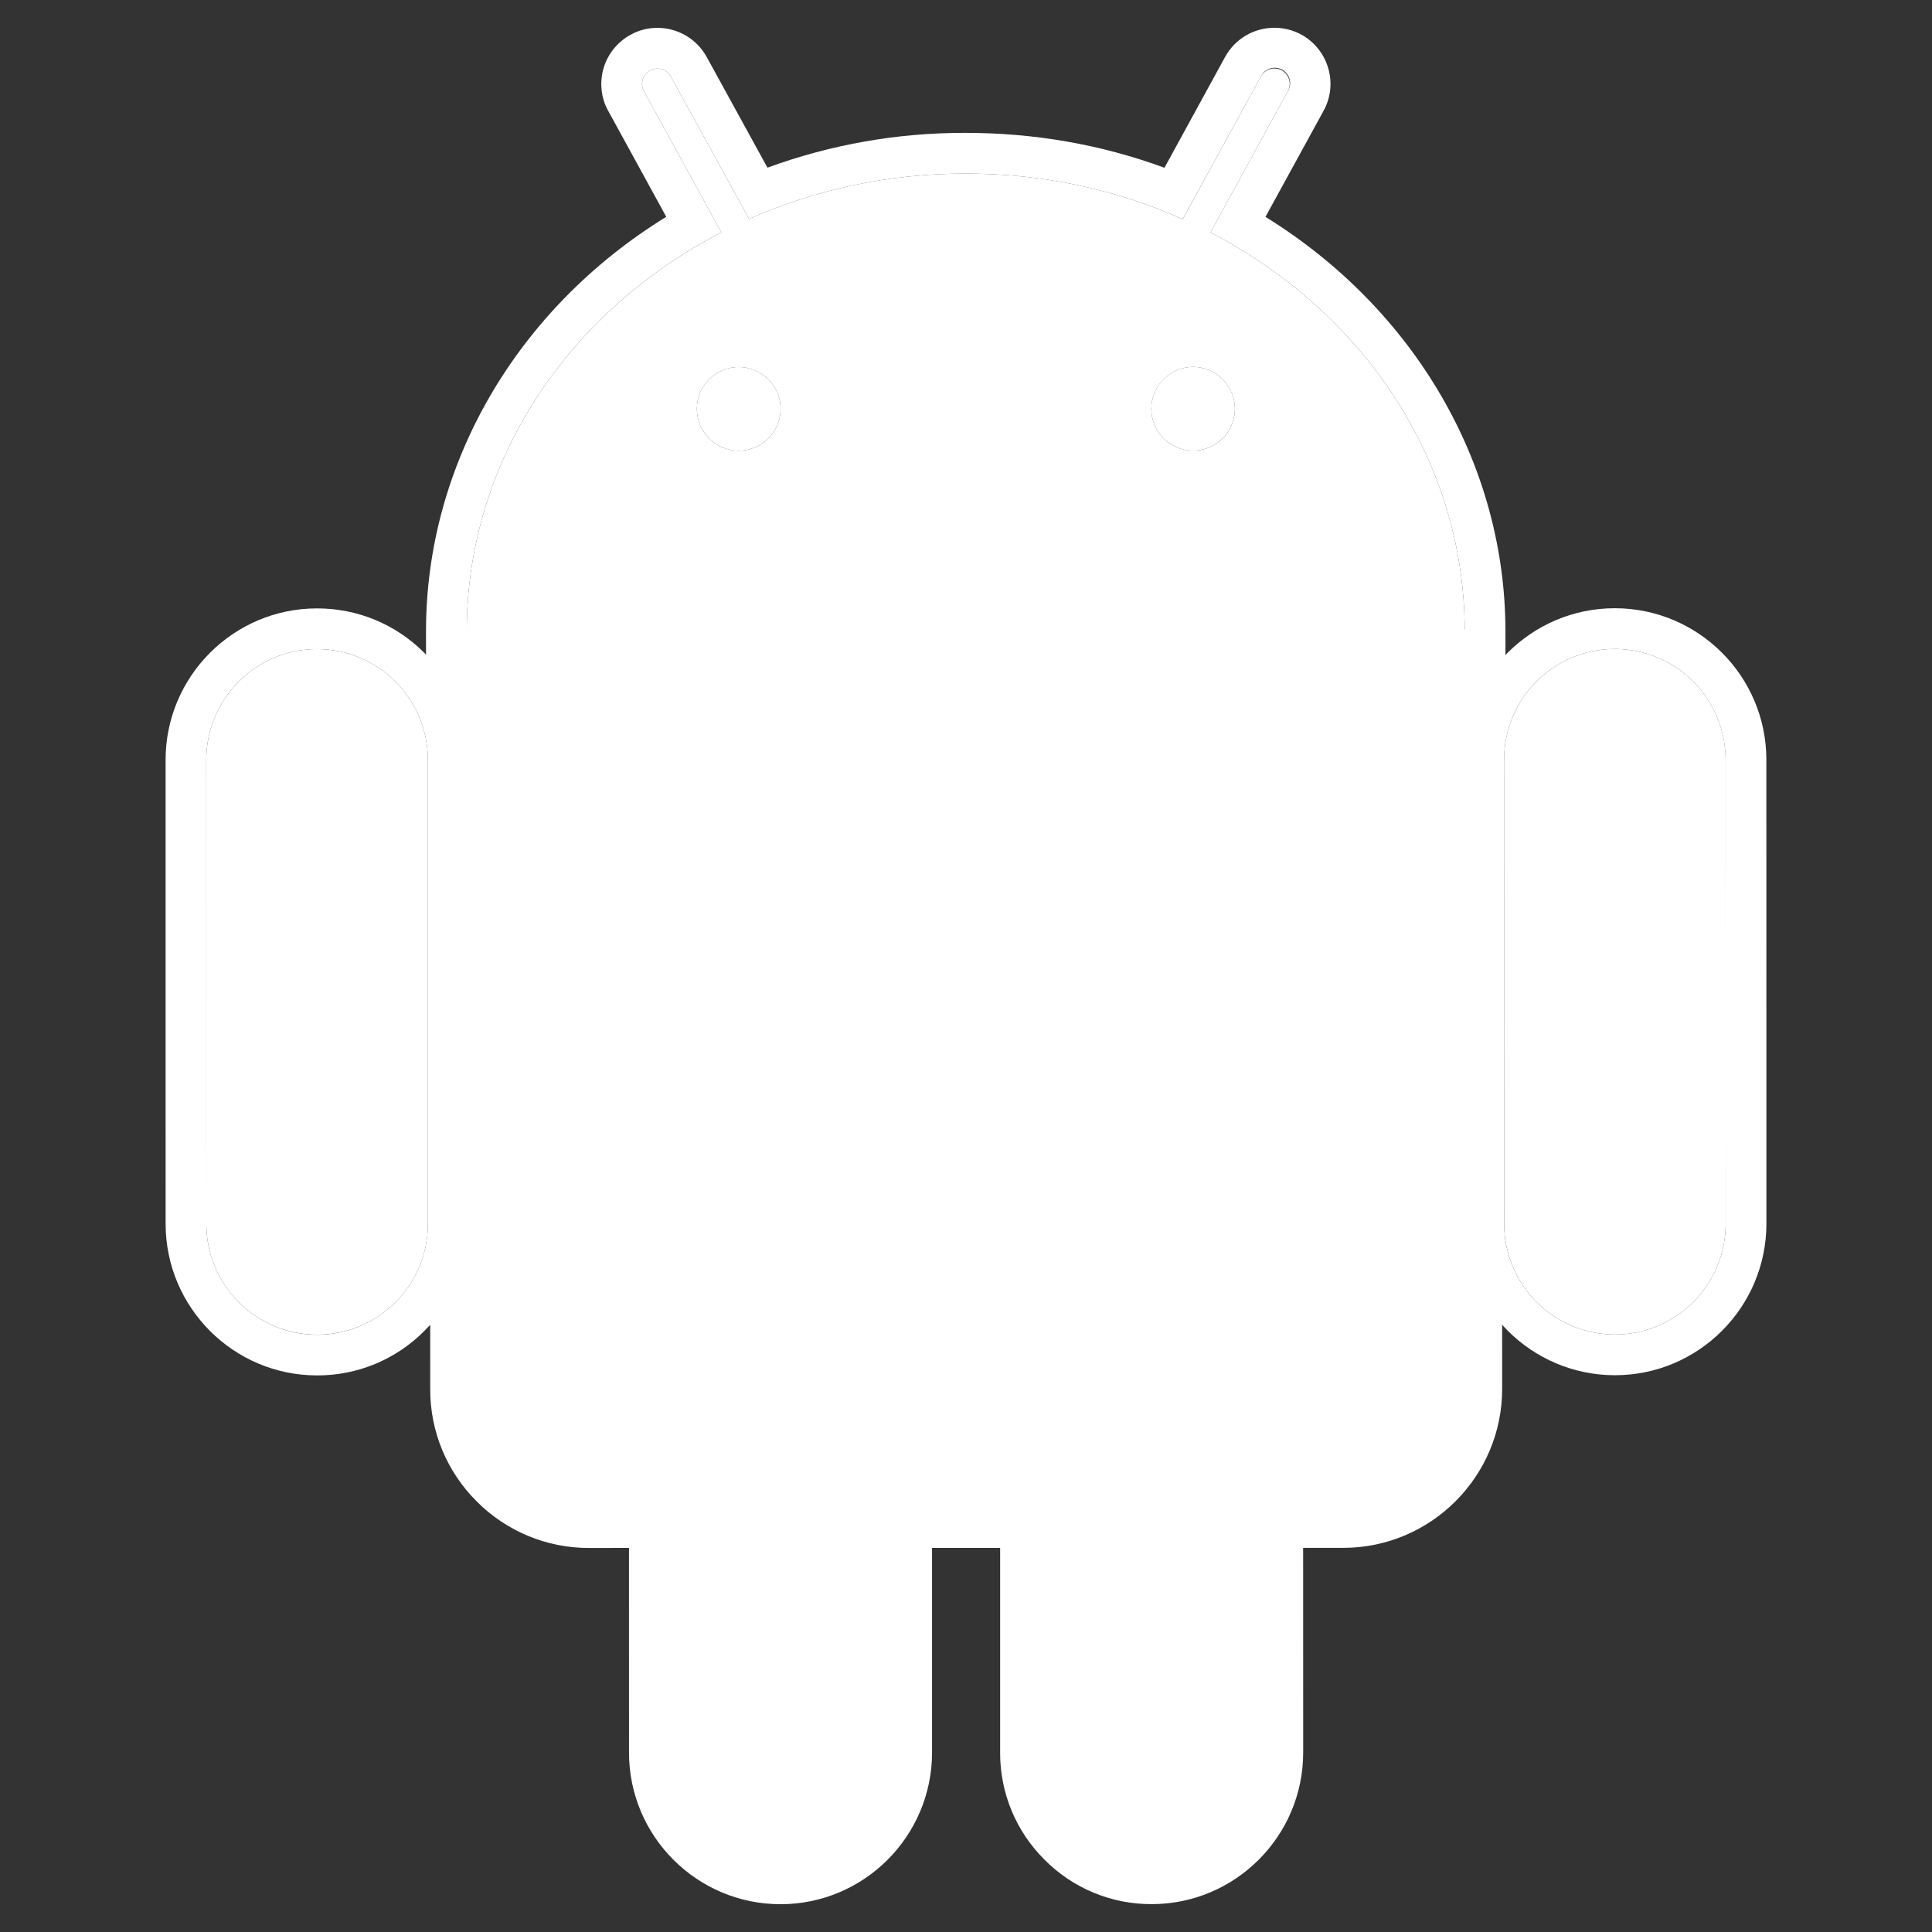
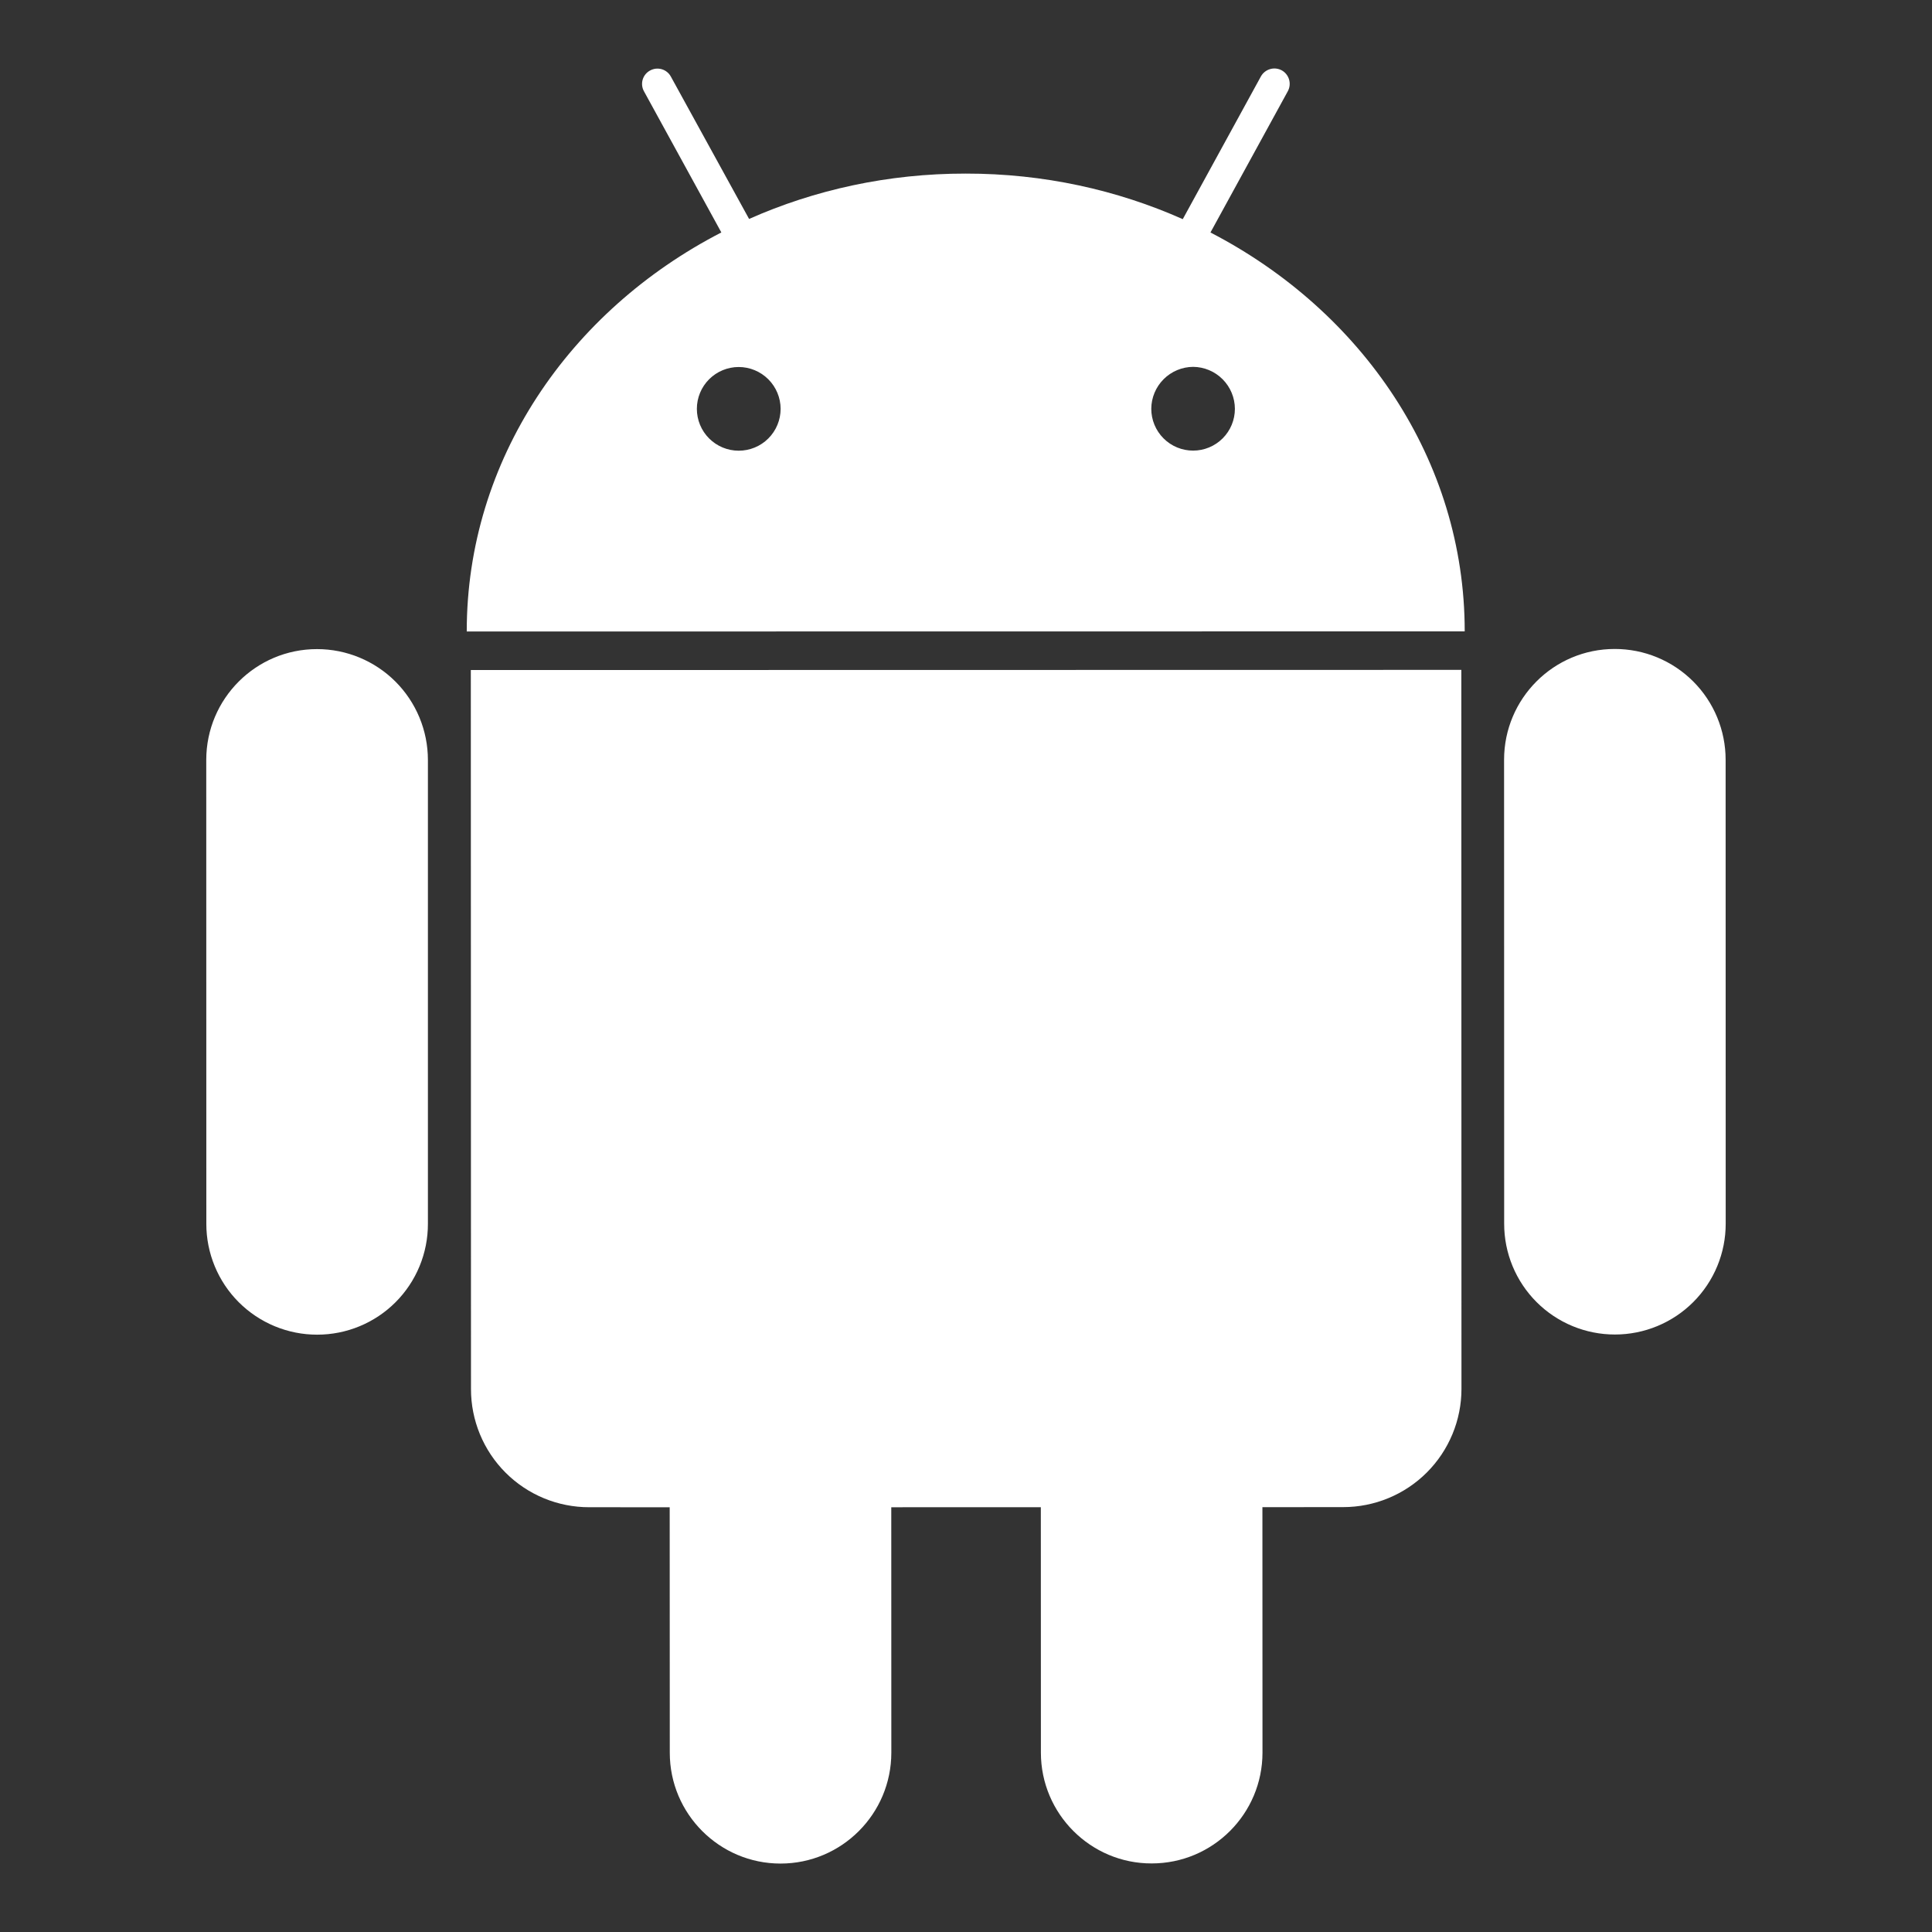
<svg xmlns="http://www.w3.org/2000/svg" width="128" height="128" viewBox="0 0 128 128" fill="none">
  <rect x="0" y="0" width="128" height="128" fill="#333333" stroke="none" />
-   <path d="M21.012 91.125C15.474 91.128 10.974 86.622 10.973 81.085L10.971 50.346C10.969 44.814 15.468 40.309 20.999 40.308C23.688 40.306 26.206 41.349 28.104 43.245C30.002 45.141 31.046 47.663 31.048 50.344L31.045 81.084C31.052 82.401 30.796 83.707 30.293 84.925C29.79 86.144 29.049 87.249 28.114 88.178C27.184 89.115 26.078 89.858 24.858 90.364C23.639 90.87 22.332 91.128 21.012 91.125ZM21.004 43.005C16.951 43.003 13.666 46.296 13.665 50.346L13.67 81.082C13.669 83.029 14.443 84.897 15.819 86.275C17.196 87.653 19.063 88.428 21.011 88.43C21.975 88.43 22.93 88.24 23.821 87.871C24.712 87.501 25.522 86.96 26.203 86.278C26.885 85.595 27.425 84.785 27.794 83.894C28.162 83.002 28.351 82.047 28.35 81.083V50.342C28.348 48.395 27.573 46.529 26.195 45.153C24.818 43.777 22.951 43.004 21.004 43.005Z" fill="white" />
-   <path d="M99.742 44.527L97.044 44.526L30.925 44.535L28.226 44.536L28.224 41.837C28.218 30.757 34.254 20.452 44.141 14.364L40.297 7.347C39.827 6.525 39.709 5.484 39.983 4.532C40.121 4.057 40.353 3.615 40.665 3.23C40.976 2.846 41.361 2.527 41.797 2.293C42.335 1.996 42.941 1.842 43.556 1.846C44.918 1.846 46.165 2.585 46.823 3.779L50.846 11.108C55.042 9.572 59.477 8.792 63.945 8.803C68.551 8.801 72.968 9.58 77.149 11.114L81.166 3.773C81.486 3.187 81.957 2.699 82.532 2.359C83.106 2.019 83.761 1.84 84.429 1.841C85.043 1.839 85.648 1.989 86.19 2.279C86.626 2.513 87.011 2.832 87.322 3.218C87.633 3.604 87.863 4.048 88 4.524C88.137 4.993 88.18 5.486 88.125 5.972C88.07 6.458 87.92 6.928 87.682 7.356L83.84 14.369C93.711 20.47 99.74 30.767 99.739 41.828L99.742 44.527ZM80.196 15.403L85.319 6.048C85.392 5.93 85.44 5.799 85.461 5.662C85.482 5.525 85.474 5.386 85.439 5.252C85.404 5.118 85.343 4.992 85.257 4.883C85.172 4.774 85.066 4.683 84.945 4.617C84.823 4.55 84.69 4.509 84.552 4.495C84.414 4.482 84.275 4.497 84.143 4.539C84.011 4.581 83.89 4.649 83.785 4.74C83.681 4.831 83.596 4.942 83.536 5.067L78.36 14.517C74.006 12.583 69.131 11.496 63.978 11.501C58.836 11.496 53.97 12.579 49.629 14.506L44.448 5.077C44.384 4.959 44.298 4.855 44.195 4.771C44.091 4.686 43.971 4.623 43.843 4.586C43.715 4.548 43.58 4.536 43.447 4.551C43.314 4.566 43.185 4.607 43.069 4.672C42.572 4.938 42.389 5.563 42.666 6.051L47.791 15.399C37.721 20.593 30.917 30.483 30.923 41.838L97.041 41.83C97.044 30.479 90.252 20.609 80.196 15.403ZM48.94 29.86C48.204 29.859 47.499 29.567 46.98 29.047C46.46 28.526 46.168 27.821 46.169 27.086C46.169 26.351 46.462 25.645 46.982 25.126C47.502 24.606 48.207 24.314 48.943 24.315C49.678 24.316 50.383 24.609 50.903 25.129C51.423 25.649 51.716 26.353 51.718 27.089C51.717 27.825 51.423 28.53 50.902 29.049C50.381 29.569 49.675 29.861 48.94 29.86ZM79.047 29.854C78.683 29.855 78.322 29.783 77.985 29.644C77.649 29.505 77.343 29.301 77.085 29.044C76.828 28.786 76.624 28.481 76.485 28.144C76.346 27.808 76.274 27.447 76.275 27.083C76.277 26.348 76.57 25.643 77.089 25.123C77.609 24.603 78.312 24.309 79.048 24.305C79.782 24.311 80.484 24.606 81.002 25.126C81.52 25.646 81.812 26.35 81.815 27.084C81.815 27.448 81.743 27.808 81.604 28.144C81.465 28.48 81.261 28.785 81.004 29.042C80.747 29.299 80.442 29.503 80.106 29.643C79.77 29.782 79.41 29.854 79.047 29.854ZM51.711 126.159C46.178 126.158 41.675 121.658 41.674 116.121L41.672 102.554L39.034 102.557C37.65 102.562 36.279 102.292 35.001 101.763C33.722 101.234 32.561 100.456 31.586 99.475C30.603 98.499 29.825 97.338 29.295 96.059C28.766 94.779 28.497 93.407 28.503 92.023L28.493 44.396V41.695H31.192L96.815 41.685L99.515 41.683V44.382L99.522 92.015C99.523 97.824 94.797 102.551 88.99 102.55L86.336 102.552L86.339 116.114C86.339 121.648 81.837 126.153 76.306 126.153C74.987 126.159 73.68 125.903 72.461 125.398C71.243 124.894 70.136 124.152 69.208 123.216C68.271 122.287 67.528 121.182 67.022 119.964C66.516 118.746 66.257 117.439 66.261 116.12V102.552H61.75V116.117C61.748 121.652 57.247 126.16 51.711 126.159Z" fill="white" />
-   <path d="M31.205 92.022C31.203 93.051 31.404 94.071 31.797 95.022C32.19 95.974 32.766 96.838 33.494 97.566C34.221 98.294 35.085 98.872 36.036 99.265C36.988 99.659 38.007 99.86 39.036 99.859H44.369L44.375 116.123C44.374 120.173 47.664 123.464 51.71 123.465C52.675 123.464 53.63 123.274 54.52 122.904C55.411 122.535 56.22 121.993 56.901 121.311C57.583 120.629 58.123 119.819 58.492 118.927C58.86 118.036 59.049 117.081 59.048 116.117L59.049 99.858L68.958 99.855L68.957 116.118C68.961 120.169 72.255 123.464 76.3 123.456C80.356 123.459 83.644 120.164 83.643 116.112L83.638 99.853L88.991 99.852C93.31 99.853 96.823 96.344 96.823 92.015L96.814 44.38L31.193 44.392L31.205 92.022ZM106.996 91.112C101.46 91.113 96.957 86.614 96.958 81.076L96.95 50.338C96.952 44.801 101.448 40.297 106.981 40.297C112.521 40.296 117.027 44.799 117.026 50.335L117.029 81.071C117.03 86.605 112.531 91.113 106.996 91.112ZM106.986 42.996C102.933 42.992 99.649 46.283 99.649 50.338L99.652 81.075C99.652 82.039 99.841 82.994 100.21 83.885C100.579 84.776 101.12 85.585 101.802 86.267C102.484 86.949 103.293 87.489 104.184 87.858C105.075 88.226 106.03 88.416 106.994 88.415C107.958 88.415 108.913 88.225 109.804 87.856C110.694 87.487 111.503 86.946 112.185 86.264C112.866 85.582 113.407 84.772 113.775 83.882C114.144 82.991 114.333 82.036 114.332 81.072L114.324 50.336C114.325 49.372 114.136 48.417 113.767 47.527C113.399 46.636 112.858 45.827 112.177 45.145C111.495 44.463 110.686 43.923 109.795 43.554C108.905 43.185 107.95 42.995 106.986 42.996Z" fill="white" />
  <path d="M21.004 43.005C16.951 43.003 13.666 46.296 13.665 50.346L13.67 81.082C13.669 82.047 13.859 83.002 14.228 83.893C14.596 84.784 15.137 85.594 15.819 86.276C16.501 86.957 17.31 87.498 18.201 87.867C19.093 88.236 20.048 88.426 21.012 88.425C21.976 88.426 22.931 88.237 23.822 87.868C24.713 87.5 25.523 86.959 26.205 86.277C26.886 85.595 27.427 84.785 27.795 83.894C28.163 83.003 28.352 82.047 28.35 81.083V50.342C28.348 48.395 27.573 46.529 26.196 45.153C24.818 43.778 22.951 43.005 21.004 43.005ZM80.196 15.403L85.319 6.048C85.45 5.811 85.481 5.531 85.405 5.271C85.33 5.011 85.155 4.791 84.918 4.66C84.681 4.532 84.402 4.502 84.143 4.579C83.884 4.655 83.666 4.831 83.536 5.067L78.361 14.52C74.007 12.582 69.134 11.496 63.978 11.501C58.836 11.496 53.965 12.579 49.629 14.506L44.448 5.077C44.385 4.959 44.299 4.855 44.195 4.771C44.091 4.687 43.972 4.624 43.844 4.586C43.716 4.549 43.581 4.537 43.448 4.551C43.316 4.566 43.187 4.607 43.07 4.671C42.952 4.734 42.848 4.82 42.763 4.924C42.679 5.028 42.616 5.148 42.578 5.276C42.541 5.405 42.529 5.54 42.544 5.673C42.559 5.806 42.601 5.934 42.666 6.051L47.791 15.4C37.721 20.593 30.917 30.483 30.923 41.838L97.041 41.83C97.044 30.479 90.252 20.609 80.196 15.403ZM48.94 29.86C48.205 29.86 47.5 29.567 46.98 29.047C46.46 28.527 46.169 27.822 46.169 27.086C46.169 26.351 46.462 25.646 46.982 25.126C47.502 24.607 48.208 24.315 48.943 24.315C49.678 24.317 50.383 24.609 50.903 25.129C51.423 25.649 51.717 26.354 51.718 27.089C51.717 27.825 51.424 28.53 50.903 29.05C50.382 29.57 49.676 29.861 48.94 29.86ZM79.047 29.854C78.683 29.854 78.323 29.783 77.986 29.644C77.65 29.505 77.344 29.301 77.087 29.043C76.829 28.786 76.625 28.48 76.486 28.144C76.347 27.808 76.275 27.447 76.275 27.083C76.279 26.349 76.572 25.645 77.091 25.125C77.61 24.605 78.313 24.31 79.048 24.305C79.782 24.311 80.484 24.606 81.002 25.127C81.52 25.647 81.812 26.35 81.815 27.084C81.815 27.448 81.744 27.808 81.605 28.144C81.466 28.48 81.262 28.786 81.005 29.043C80.748 29.3 80.443 29.504 80.107 29.643C79.771 29.783 79.411 29.854 79.047 29.854ZM31.193 44.392L31.204 92.027C31.203 93.056 31.405 94.075 31.798 95.026C32.191 95.976 32.768 96.84 33.495 97.567C34.223 98.295 35.087 98.872 36.038 99.265C36.988 99.658 38.007 99.859 39.036 99.858L44.369 99.86L44.375 116.124C44.374 120.174 47.666 123.466 51.71 123.466C55.766 123.466 59.052 120.171 59.053 116.119L59.049 99.859L68.958 99.856L68.962 116.119C68.962 120.166 72.255 123.465 76.3 123.457C80.356 123.46 83.644 120.165 83.643 116.113L83.638 99.854L88.99 99.85C90.019 99.85 91.038 99.648 91.988 99.254C92.939 98.861 93.803 98.284 94.531 97.556C95.258 96.829 95.835 95.965 96.229 95.014C96.623 94.064 96.826 93.045 96.826 92.016L96.817 44.381L31.193 44.392ZM114.327 50.335C114.327 49.371 114.137 48.417 113.768 47.526C113.4 46.635 112.859 45.826 112.177 45.145C111.495 44.463 110.686 43.923 109.795 43.554C108.905 43.185 107.95 42.996 106.986 42.996C102.933 42.992 99.649 46.283 99.649 50.338L99.655 81.076C99.654 82.04 99.844 82.995 100.212 83.885C100.581 84.776 101.121 85.585 101.803 86.267C102.485 86.949 103.294 87.489 104.185 87.858C105.075 88.226 106.03 88.416 106.994 88.415C107.958 88.415 108.913 88.225 109.803 87.856C110.694 87.487 111.503 86.946 112.185 86.264C112.866 85.582 113.407 84.773 113.775 83.882C114.144 82.991 114.333 82.036 114.332 81.072L114.327 50.335Z" fill="white" />
</svg>